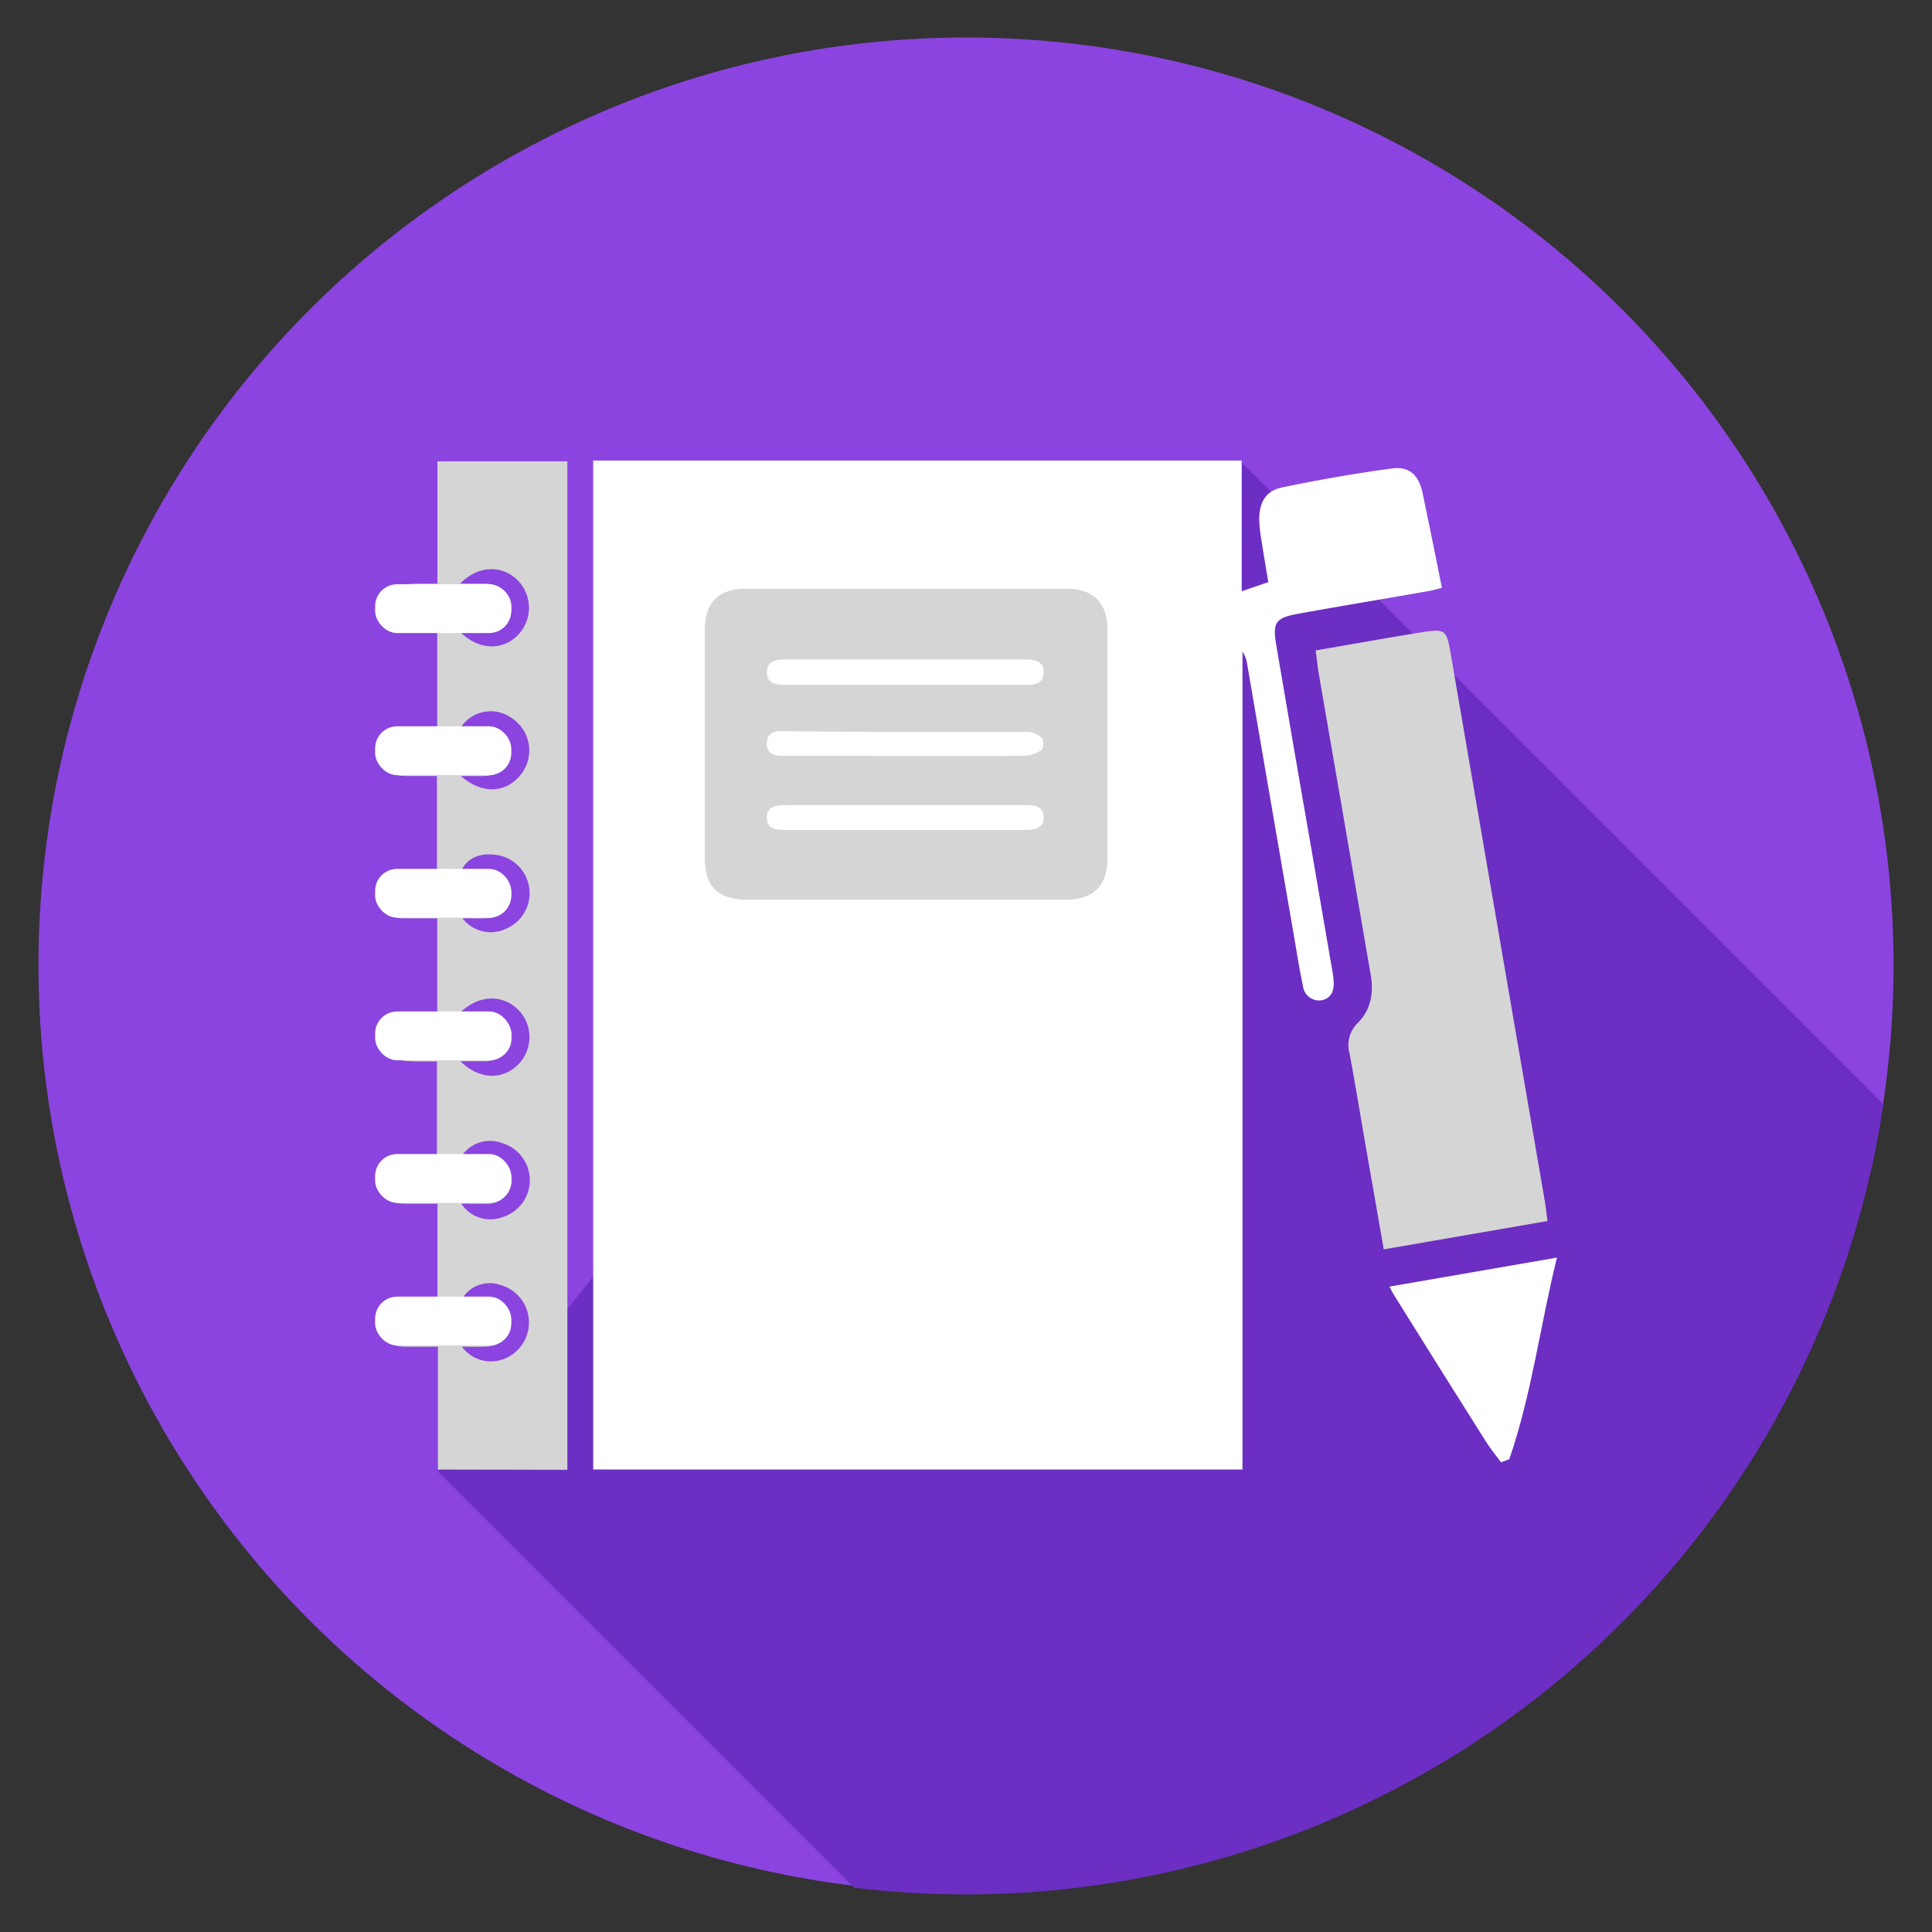
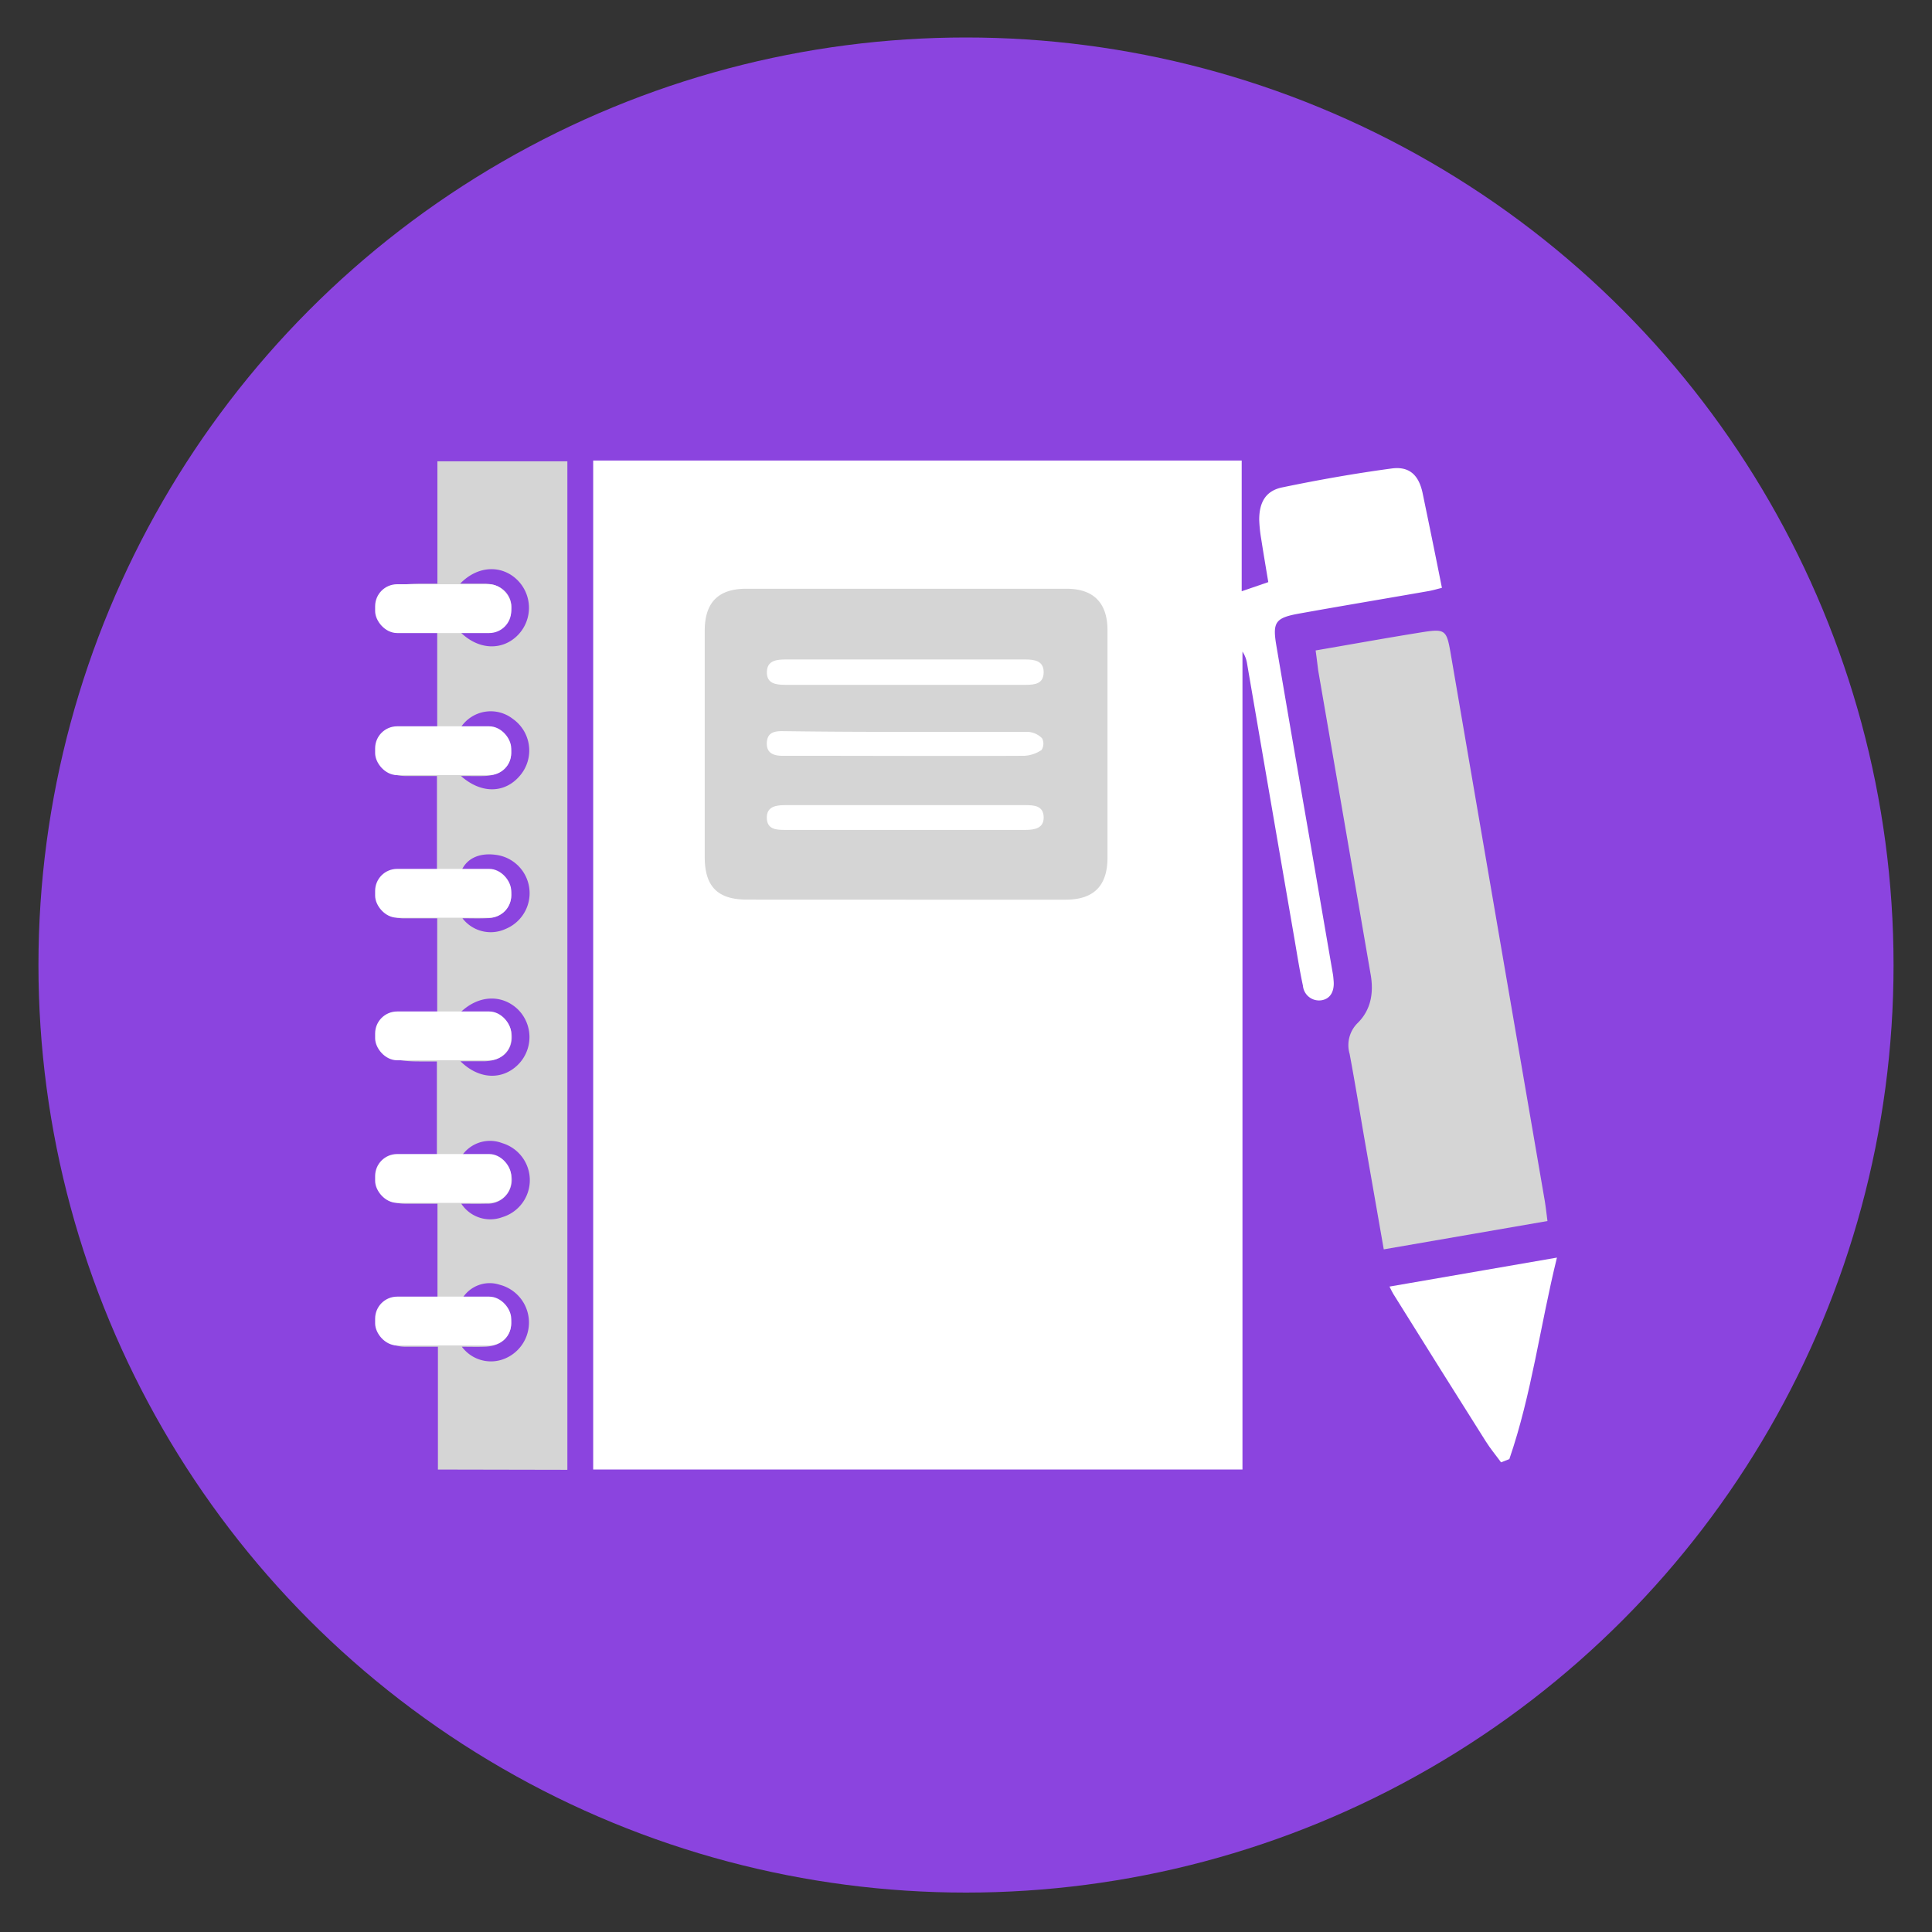
<svg xmlns="http://www.w3.org/2000/svg" id="Layer_1" data-name="Layer 1" viewBox="0 0 300 300">
  <rect x="0" y="0" width="300" height="300" fill="#333333" stroke="none" />
  <defs>
    <style>.cls-1{fill:#8b44df;}.cls-2{fill:#6c2ec3;}.cls-3{fill:#d5d5d5;}.cls-4{fill:#fff;}</style>
  </defs>
  <title>Artboard 3</title>
  <circle class="cls-1" cx="150" cy="149.85" r="144.03" />
-   <path class="cls-2" d="M292.45,171.45,192.81,71.81,68,228.49l64.63,64.63A144.09,144.09,0,0,0,292.45,171.45Z" />
  <rect class="cls-3" x="105.53" y="88.39" width="71.03" height="56.36" />
  <g id="dIPyhl.tif">
    <path class="cls-4" d="M92.11,71.51h100.7v20.3l4.13-1.42c-.37-2.22-.75-4.46-1.1-6.7a21.93,21.93,0,0,1-.31-3c0-2.67,1-4.47,3.54-5,5.63-1.17,11.29-2.17,17-2.94,2.76-.38,4.23,1,4.83,3.81,1,4.82,2,9.67,3,14.72-.79.2-1.41.38-2,.49-6.74,1.18-13.47,2.3-20.2,3.51-3.65.66-4.12,1.33-3.52,4.9q2.65,15.6,5.37,31.19,1.72,10,3.44,20c.05.34.07.68.1,1,.11,1.46-.43,2.71-1.88,2.95a2.51,2.51,0,0,1-2.89-2.25c-.5-2.32-.87-4.66-1.27-7q-3.71-21.49-7.4-43a4.68,4.68,0,0,0-.72-1.89v127H92.11Zm48.6,68.19h24.78c4.33,0,6.47-2.14,6.48-6.49q0-17.67,0-35.35c0-4.23-2.15-6.43-6.33-6.44q-24.88,0-49.77,0c-4.34,0-6.44,2.14-6.44,6.52q0,17.58,0,35.14c0,4.57,2,6.6,6.51,6.61C124.19,139.71,132.45,139.69,140.71,139.7Z" />
    <path class="cls-3" d="M68,228.19V209.12c-1.81,0-3.48,0-5.15,0-2.56-.06-4.15-1.5-4.18-3.73s1.55-3.71,4.12-3.78c1.68,0,3.36,0,5.14,0V186.91c-1.63,0-3.29,0-5,0-2.73,0-4.33-1.43-4.31-3.75s1.63-3.61,4.22-3.64c1.62,0,3.23,0,5,0V164.82H65.07c-4.68,0-6.4-1-6.44-3.72s1.78-3.83,6.55-3.82h2.71V142.6c-1.83,0-3.58,0-5.32,0-2.38-.06-4-1.57-3.94-3.73s1.59-3.62,4-3.67c1.68,0,3.37,0,5.22,0V120.5c-1.63,0-3.3,0-5,0-2.7-.06-4.3-1.54-4.25-3.86S60.27,113,62.89,113c1.62,0,3.23,0,5,0V98.15H65.38c-5,0-6.78-1-6.75-3.82s1.75-3.68,6.86-3.7h2.43v-19H88.1v156.6Zm3.63-41.28A5.38,5.38,0,0,0,78,189a6,6,0,0,0,0-11.49,5.3,5.3,0,0,0-6.32,2c1.38,0,2.64,0,3.9,0a3.7,3.7,0,1,1,0,7.39C74.25,186.94,73,186.91,71.59,186.91Zm.18-44.32a5.53,5.53,0,0,0,6.71,1.65A6,6,0,0,0,77,132.74c-2.54-.35-4.51.53-5.35,2.47,1.38,0,2.74-.05,4.08,0a3.68,3.68,0,0,1,0,7.36C74.46,142.64,73.21,142.59,71.77,142.59Zm-.23-22.09c3.25,2.87,6.91,2.66,9.2-.11a6,6,0,0,0-1.16-8.77A5.57,5.57,0,0,0,71.52,113c1.32,0,2.52,0,3.71,0,2.53.07,4.15,1.55,4.15,3.76s-1.59,3.65-4.17,3.74C74.15,120.53,73.09,120.5,71.54,120.5Zm-.08-29.88c1.54,0,2.67,0,3.79,0,2.54.09,4.14,1.58,4.13,3.79s-1.52,3.63-4.15,3.72c-1.15,0-2.3,0-3.81,0,2.89,2.89,6.64,2.91,9,.44A6.07,6.07,0,0,0,80.27,90C77.87,87.7,74.19,87.8,71.46,90.62Zm0,66.67c1.58,0,2.7,0,3.82,0,2.54.08,4.15,1.55,4.15,3.75s-1.59,3.66-4.15,3.75c-1.15,0-2.3,0-3.82,0,2.87,2.85,6.46,2.93,8.87.6a6.05,6.05,0,0,0,0-8.7C77.91,154.38,74.27,154.46,71.41,157.29Zm.22,51.83A5.61,5.61,0,0,0,78.3,211a6.06,6.06,0,0,0-.69-11.5,5,5,0,0,0-5.82,2.11c1.22,0,2.36,0,3.5,0,2.52.09,4.12,1.6,4.09,3.81s-1.58,3.59-4,3.69C74.19,209.16,73,209.12,71.63,209.12Z" />
    <path class="cls-3" d="M204.29,101c5.42-.93,10.6-1.87,15.8-2.71,4.52-.74,4.51-.69,5.27,3.77q7.21,42,14.44,84c.2,1.11.32,2.24.49,3.54L214.87,194l-3-17.16c-.76-4.4-1.48-8.81-2.3-13.19a4.82,4.82,0,0,1,1.26-4.81c2.07-2.05,2.5-4.73,2-7.54q-4.06-23.6-8.14-47.19C204.57,103.16,204.46,102.23,204.29,101Z" />
    <path class="cls-4" d="M233.08,227.07c-.79-1.09-1.66-2.12-2.37-3.26q-7.2-11.4-14.34-22.86c-.18-.28-.31-.58-.61-1.17l26-4.5c-2.61,10.6-3.92,21.2-7.39,31.29Z" />
    <path class="cls-4" d="M140.72,102.4c6.16,0,12.32,0,18.48,0,1.49,0,2.88.24,2.86,2s-1.33,1.94-2.76,1.94q-18.69,0-37.38,0c-1.47,0-2.88-.2-2.84-2s1.52-1.94,3-1.94Z" />
    <path class="cls-4" d="M140.54,128.87H121.87c-1.37,0-2.76-.1-2.8-1.85s1.36-2,2.84-2q18.66,0,37.34,0c1.39,0,2.76.12,2.81,1.85s-1.38,2-2.85,2C153,128.86,146.77,128.87,140.54,128.87Z" />
    <path class="cls-4" d="M140.76,113.64c6.29,0,12.58,0,18.87,0a3.39,3.39,0,0,1,2.18,1,1.84,1.84,0,0,1-.07,1.81,5.19,5.19,0,0,1-2.7.91c-11.43.06-22.87,0-34.3,0-1.08,0-2.17,0-3.25,0-1.4,0-2.48-.44-2.42-2s1.09-1.84,2.4-1.83Q131.12,113.66,140.76,113.64Z" />
  </g>
  <rect class="cls-4" x="58.25" y="90.72" width="21.13" height="7.58" rx="3.42" ry="3.42" />
  <rect class="cls-4" x="58.25" y="112.78" width="21.13" height="7.58" rx="3.42" ry="3.42" />
  <rect class="cls-4" x="58.25" y="134.92" width="21.13" height="7.58" rx="3.42" ry="3.42" />
  <rect class="cls-4" x="58.25" y="157.06" width="21.13" height="7.58" rx="3.42" ry="3.42" />
  <rect class="cls-4" x="58.25" y="179.2" width="21.13" height="7.58" rx="3.42" ry="3.42" />
  <rect class="cls-4" x="58.25" y="201.34" width="21.13" height="7.58" rx="3.42" ry="3.42" />
</svg>